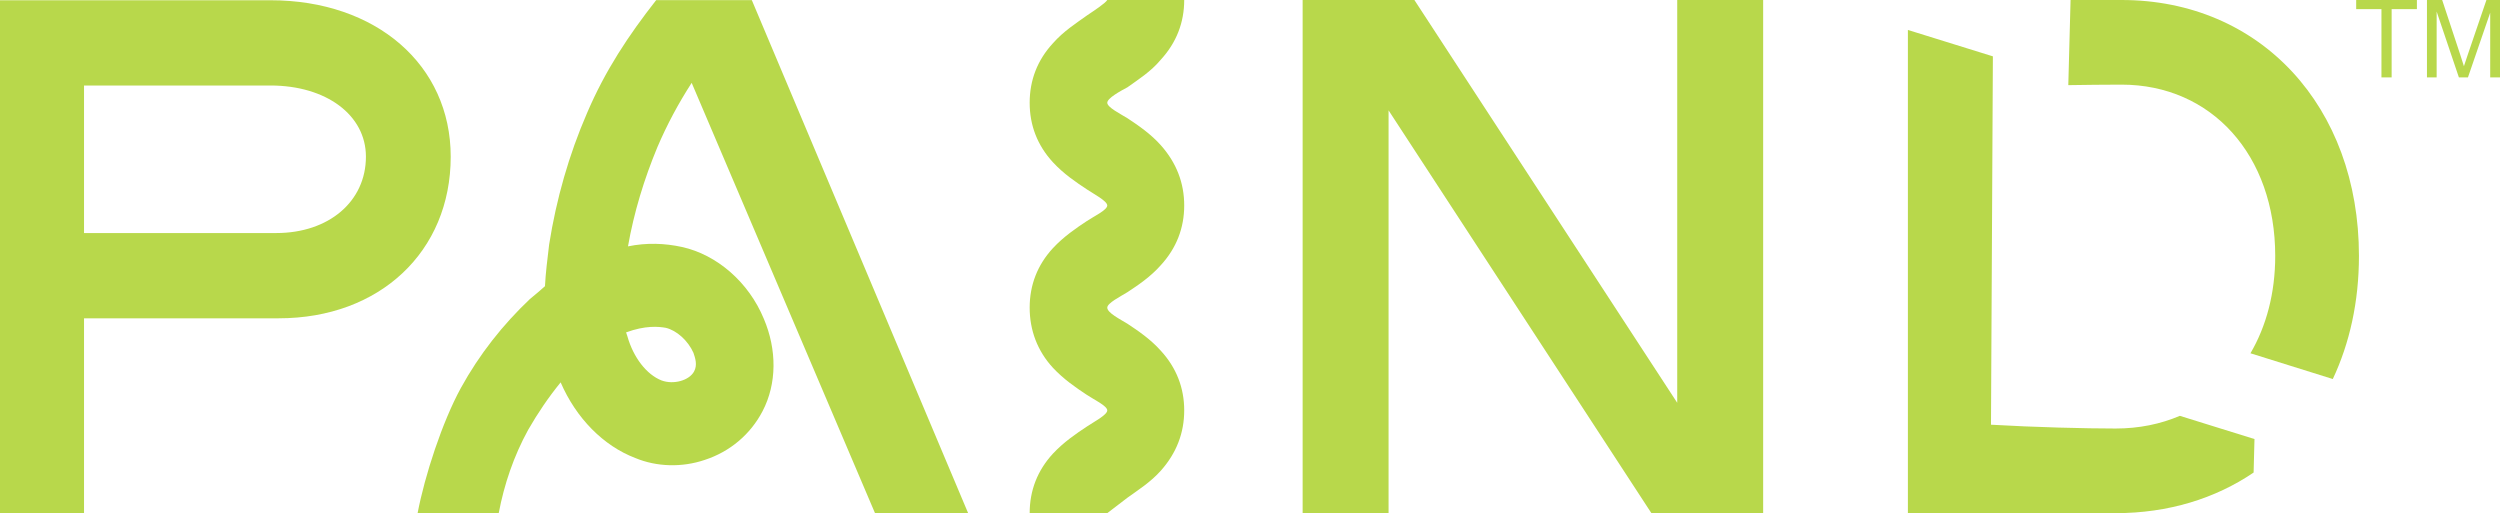
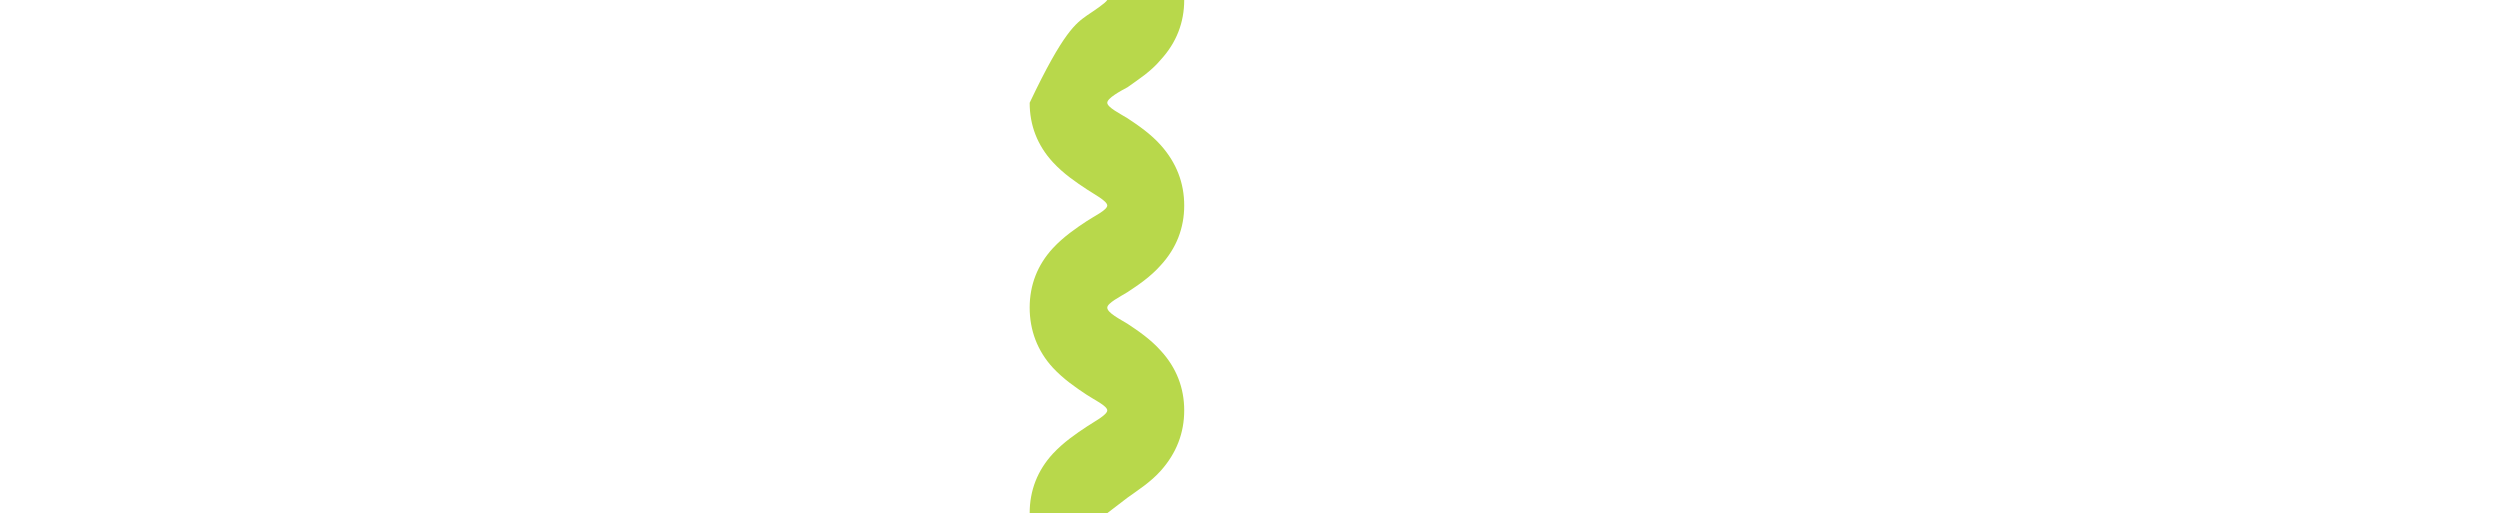
<svg xmlns="http://www.w3.org/2000/svg" width="190px" height="39px" viewBox="0 0 190 39" version="1.1">
  <title>Paind_Logo</title>
  <g id="Mockup" stroke="none" stroke-width="1" fill="none" fill-rule="evenodd">
    <g id="01-Signup-NHS_error" transform="translate(-112, -60)" fill="#b8d84b">
      <g id="top-header" transform="translate(67, 60)">
        <g id="Paind_Logo" transform="translate(45, 0)">
          <g id="&lt;Group&gt;">
-             <path d="M0,0.019 L20.551,0.019 C28.588,0.019 34.254,4.936 34.254,11.907 C34.254,19.119 28.857,24.191 21.184,24.191 L6.386,24.191 L6.386,39 L0,39 L0,0.019 Z M21.002,17.711 C24.978,17.711 27.81,15.32 27.81,11.907 C27.81,8.745 24.795,6.498 20.551,6.498 L6.386,6.498 L6.386,17.711 L21.002,17.711 Z" id="&lt;Compound-Path&gt;" />
-             <path d="M35.022,29.493 C36.444,26.91 38.22,24.673 40.275,22.725 C40.688,22.378 41.053,22.089 41.418,21.751 C41.466,20.768 41.601,19.698 41.735,18.579 C42.282,15.118 43.243,11.753 44.616,8.591 C45.989,5.37 47.766,2.69 49.869,0.01 L57.138,0.01 L73.579,39 L66.501,39 L52.567,6.296 C51.559,7.858 50.695,9.468 49.965,11.175 C48.956,13.604 48.179,16.14 47.727,18.724 C49.139,18.435 50.512,18.483 51.837,18.772 C54.488,19.36 56.908,21.452 58.051,24.229 C59.049,26.572 59.049,29.156 57.955,31.248 C57.042,33.003 55.487,34.324 53.566,34.951 C51.837,35.539 49.917,35.49 48.275,34.806 C45.855,33.88 43.79,31.788 42.609,29.06 C41.697,30.178 40.871,31.393 40.141,32.666 C39.046,34.661 38.316,36.811 37.903,39 L31.738,39 C32.286,36.127 33.611,32.077 35.022,29.493 Z M50.282,28.915 C51.194,29.252 52.385,28.915 52.75,28.23 C53.019,27.739 52.836,27.208 52.702,26.813 C52.289,25.888 51.424,25.107 50.599,24.914 C50.051,24.817 49.052,24.721 47.583,25.261 C47.631,25.357 47.631,25.454 47.679,25.55 C48.131,27.16 49.139,28.471 50.282,28.915 Z" id="&lt;Compound-Path&gt;" />
-             <path d="M80.022,34.478 C80.839,33.601 81.789,32.955 82.606,32.415 C83.105,32.077 84.152,31.537 84.152,31.19 C84.152,30.843 83.105,30.352 82.606,30.014 C81.789,29.474 80.839,28.828 80.022,27.951 C78.841,26.668 78.255,25.097 78.255,23.381 C78.255,21.665 78.841,20.141 80.022,18.859 C80.839,17.981 81.789,17.335 82.606,16.796 C83.105,16.458 84.152,15.966 84.152,15.619 C84.152,15.272 83.105,14.732 82.606,14.395 C81.789,13.855 80.839,13.219 80.022,12.332 C78.841,11.049 78.255,9.526 78.255,7.81 C78.255,6.093 78.841,4.57 80.022,3.288 C80.839,2.362 81.789,1.764 82.606,1.176 C83.105,0.839 84.008,0.251 84.152,0 L90,0 C90,1.716 89.405,3.24 88.233,4.522 C87.455,5.457 86.504,6.045 85.688,6.633 C85.141,6.923 84.152,7.463 84.152,7.81 C84.152,8.157 85.141,8.648 85.688,8.986 C86.504,9.526 87.455,10.172 88.233,11.049 C89.411,12.38 90,13.903 90,15.619 C90,17.335 89.405,18.859 88.233,20.141 C87.455,21.028 86.504,21.665 85.688,22.204 C85.141,22.542 84.152,23.034 84.152,23.381 C84.152,23.776 85.141,24.268 85.688,24.605 C86.504,25.145 87.455,25.791 88.233,26.668 C89.405,27.951 90,29.474 90,31.19 C90,32.907 89.411,34.43 88.233,35.76 C87.455,36.638 86.504,37.236 85.688,37.824 L84.152,39 L78.255,39 C78.255,37.284 78.841,35.76 80.022,34.478 Z" id="&lt;Path&gt;" fill-rule="nonzero" />
+             <path d="M80.022,34.478 C80.839,33.601 81.789,32.955 82.606,32.415 C83.105,32.077 84.152,31.537 84.152,31.19 C84.152,30.843 83.105,30.352 82.606,30.014 C81.789,29.474 80.839,28.828 80.022,27.951 C78.841,26.668 78.255,25.097 78.255,23.381 C78.255,21.665 78.841,20.141 80.022,18.859 C80.839,17.981 81.789,17.335 82.606,16.796 C83.105,16.458 84.152,15.966 84.152,15.619 C84.152,15.272 83.105,14.732 82.606,14.395 C81.789,13.855 80.839,13.219 80.022,12.332 C78.841,11.049 78.255,9.526 78.255,7.81 C80.839,2.362 81.789,1.764 82.606,1.176 C83.105,0.839 84.008,0.251 84.152,0 L90,0 C90,1.716 89.405,3.24 88.233,4.522 C87.455,5.457 86.504,6.045 85.688,6.633 C85.141,6.923 84.152,7.463 84.152,7.81 C84.152,8.157 85.141,8.648 85.688,8.986 C86.504,9.526 87.455,10.172 88.233,11.049 C89.411,12.38 90,13.903 90,15.619 C90,17.335 89.405,18.859 88.233,20.141 C87.455,21.028 86.504,21.665 85.688,22.204 C85.141,22.542 84.152,23.034 84.152,23.381 C84.152,23.776 85.141,24.268 85.688,24.605 C86.504,25.145 87.455,25.791 88.233,26.668 C89.405,27.951 90,29.474 90,31.19 C90,32.907 89.411,34.43 88.233,35.76 C87.455,36.638 86.504,37.236 85.688,37.824 L84.152,39 L78.255,39 C78.255,37.284 78.841,35.76 80.022,34.478 Z" id="&lt;Path&gt;" fill-rule="nonzero" />
          </g>
-           <polygon id="&lt;Path&gt;" fill-rule="nonzero" points="134 0 134 39 125.507 39 105.531 8.388 105.531 39 99 39 99 2.74028842e-15 107.493 2.74028842e-15 127.469 30.612 127.469 2.74028842e-15" />
          <g id="&lt;Group&gt;" transform="translate(145, 0)" fill-rule="nonzero">
-             <path d="M6.459,4.282 L6.315,32.278 C9.602,32.471 13.529,32.568 15.783,32.568 C17.561,32.568 19.204,32.23 20.666,31.603 L26.341,33.368 L26.274,35.914 C23.36,37.891 19.787,39 15.783,39 C11.99,39 0,39 0,39 L0,2.276 L6.459,4.282 Z M26.035,26.849 C27.239,24.795 27.917,22.277 27.917,19.452 C27.917,11.804 23.092,6.432 16.232,6.432 C14.876,6.432 13.5,6.452 12.191,6.471 L12.363,0 C12.363,0 14.79,0 16.232,0 C26.79,0 34.28,8.082 34.28,19.452 C34.28,22.924 33.573,26.087 32.293,28.806 C32.293,28.806 26.035,26.849 26.035,26.849 Z" id="&lt;Compound-Path&gt;" />
-             <path d="M39.449,5.883 L39.449,0 L40.605,0 L41.981,4.166 C42.108,4.552 42.201,4.841 42.258,5.034 C42.328,4.822 42.433,4.507 42.573,4.089 L43.968,0 L45,0 L45,5.883 L44.255,5.883 L44.255,0.964 L42.564,5.883 L41.876,5.883 L40.185,0.878 L40.185,5.883 L39.449,5.883 Z M35.99,5.883 L35.99,0.694 L34.07,0.694 L34.07,0 L38.685,0 L38.685,0.694 L36.764,0.694 L36.764,5.883 L35.99,5.883 Z" id="&lt;Compound-Path&gt;" />
-           </g>
+             </g>
        </g>
      </g>
    </g>
  </g>
</svg>